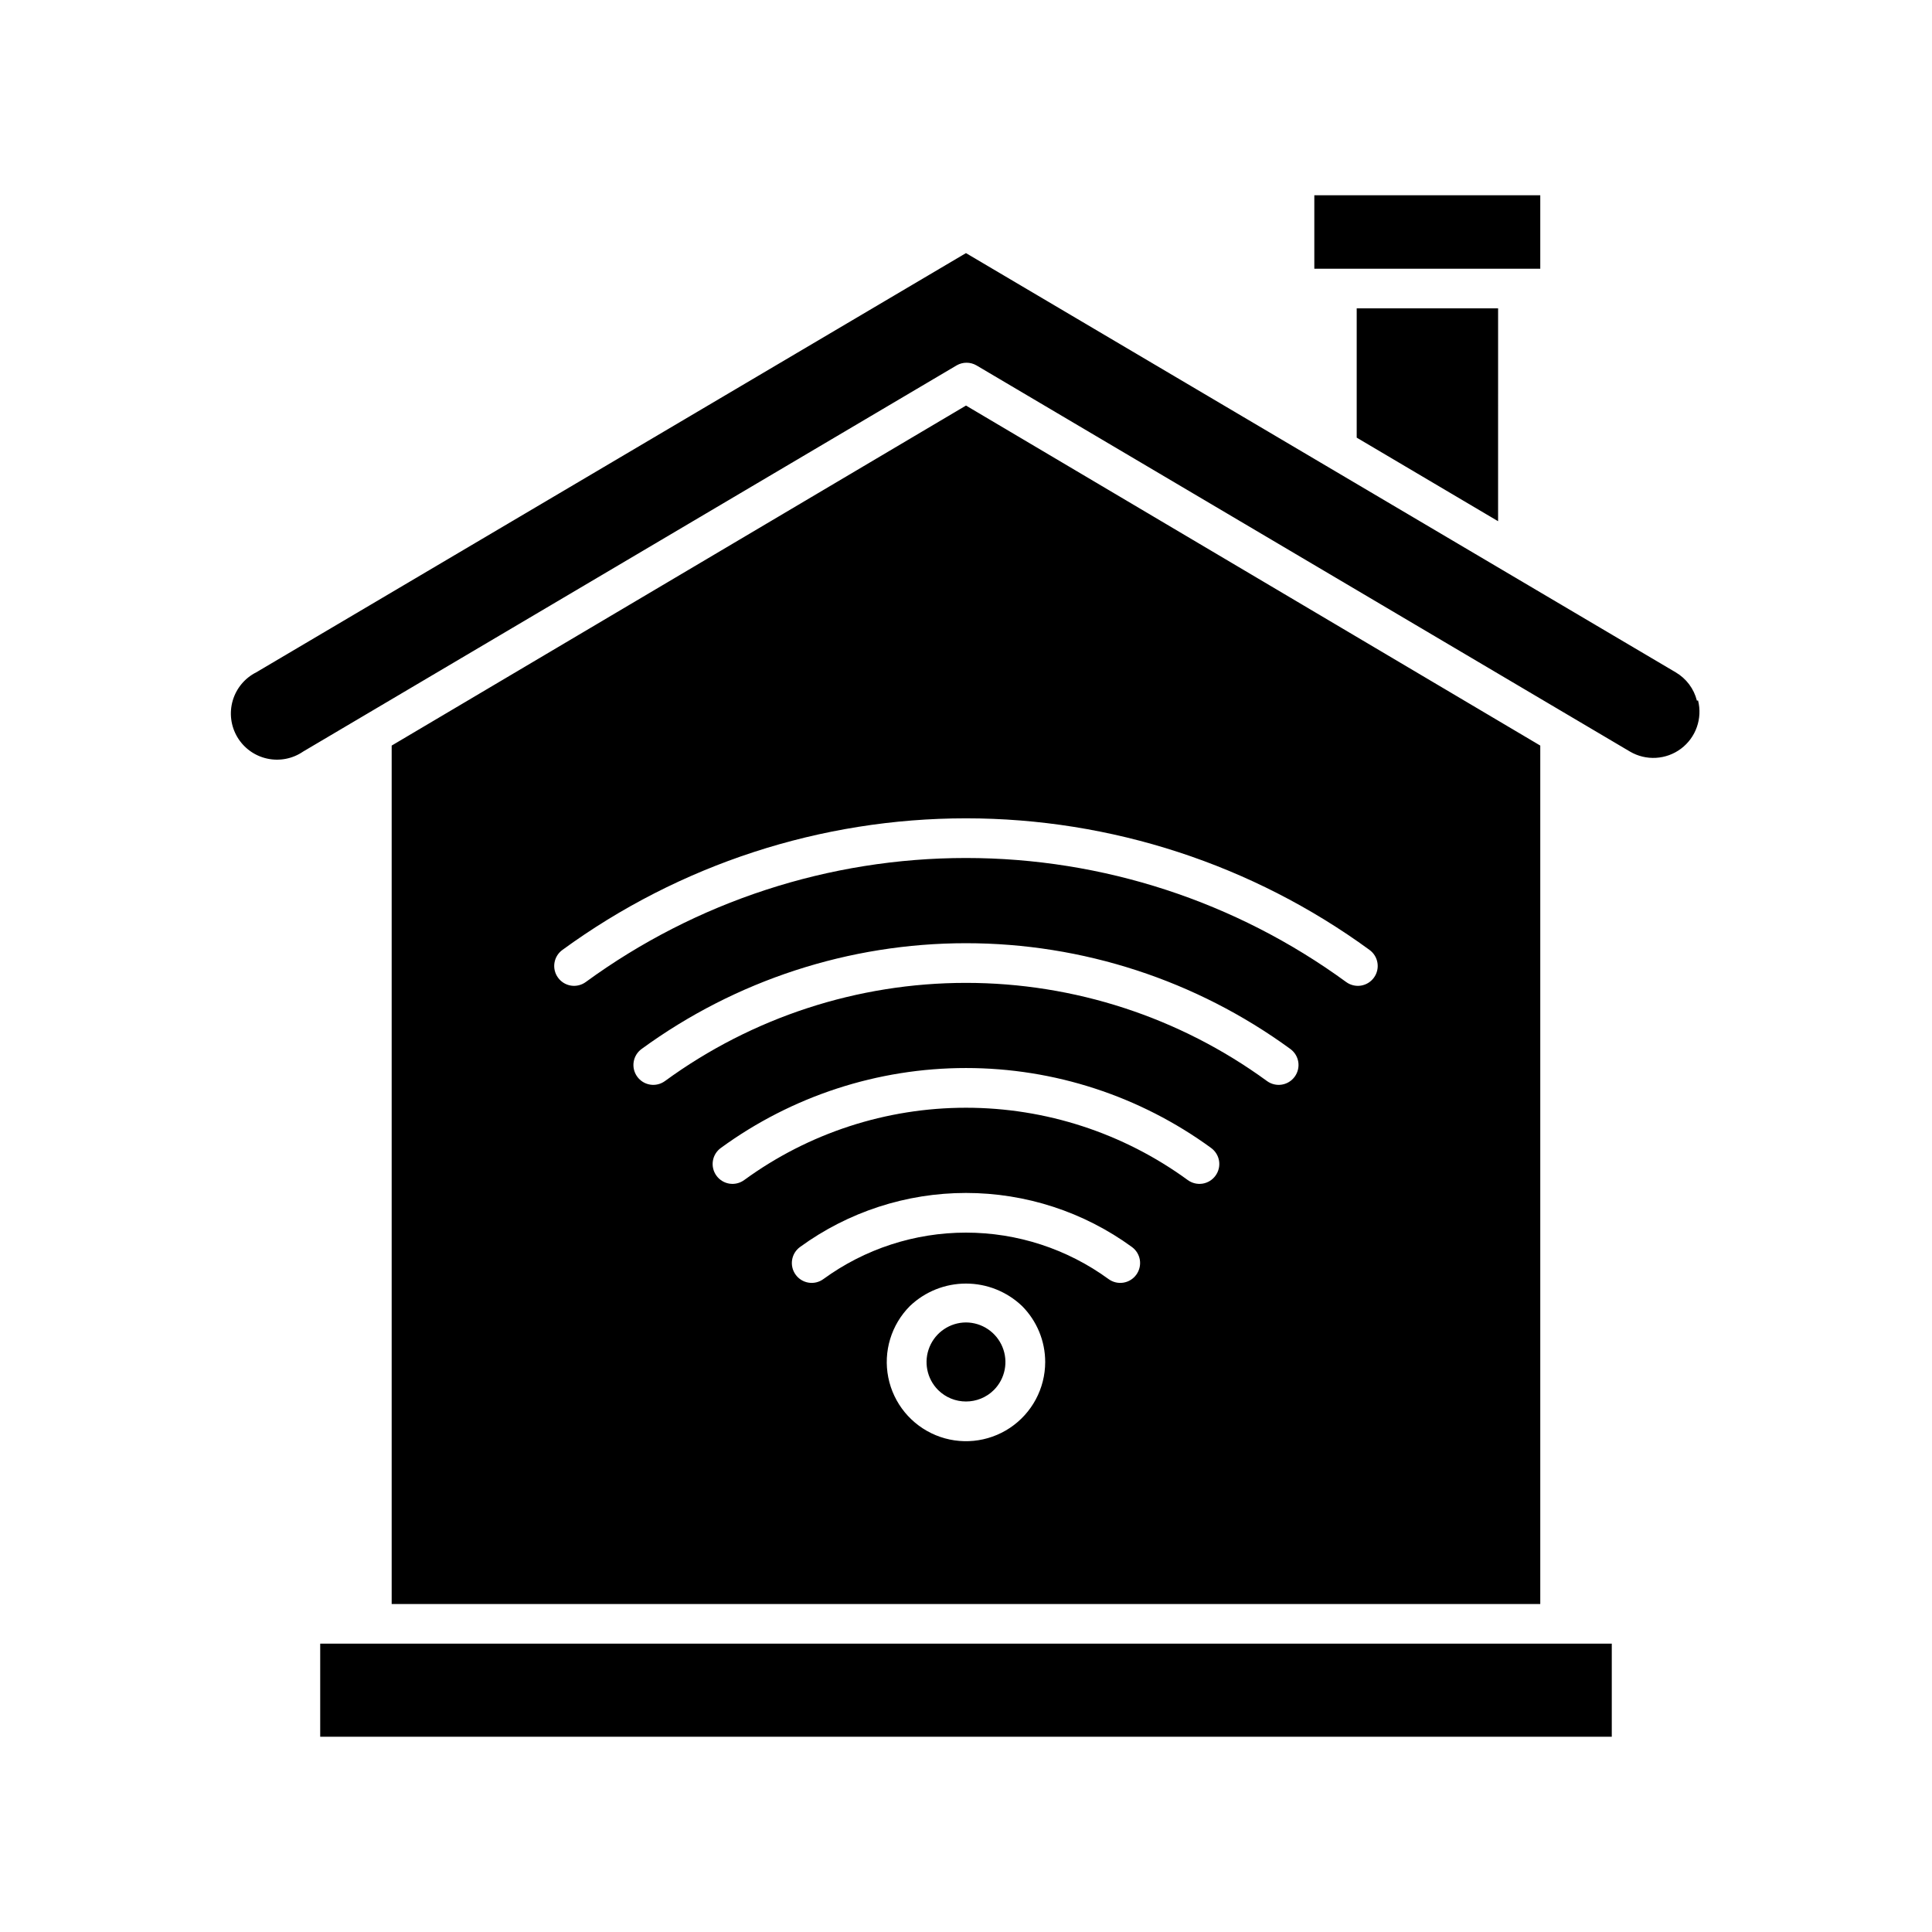
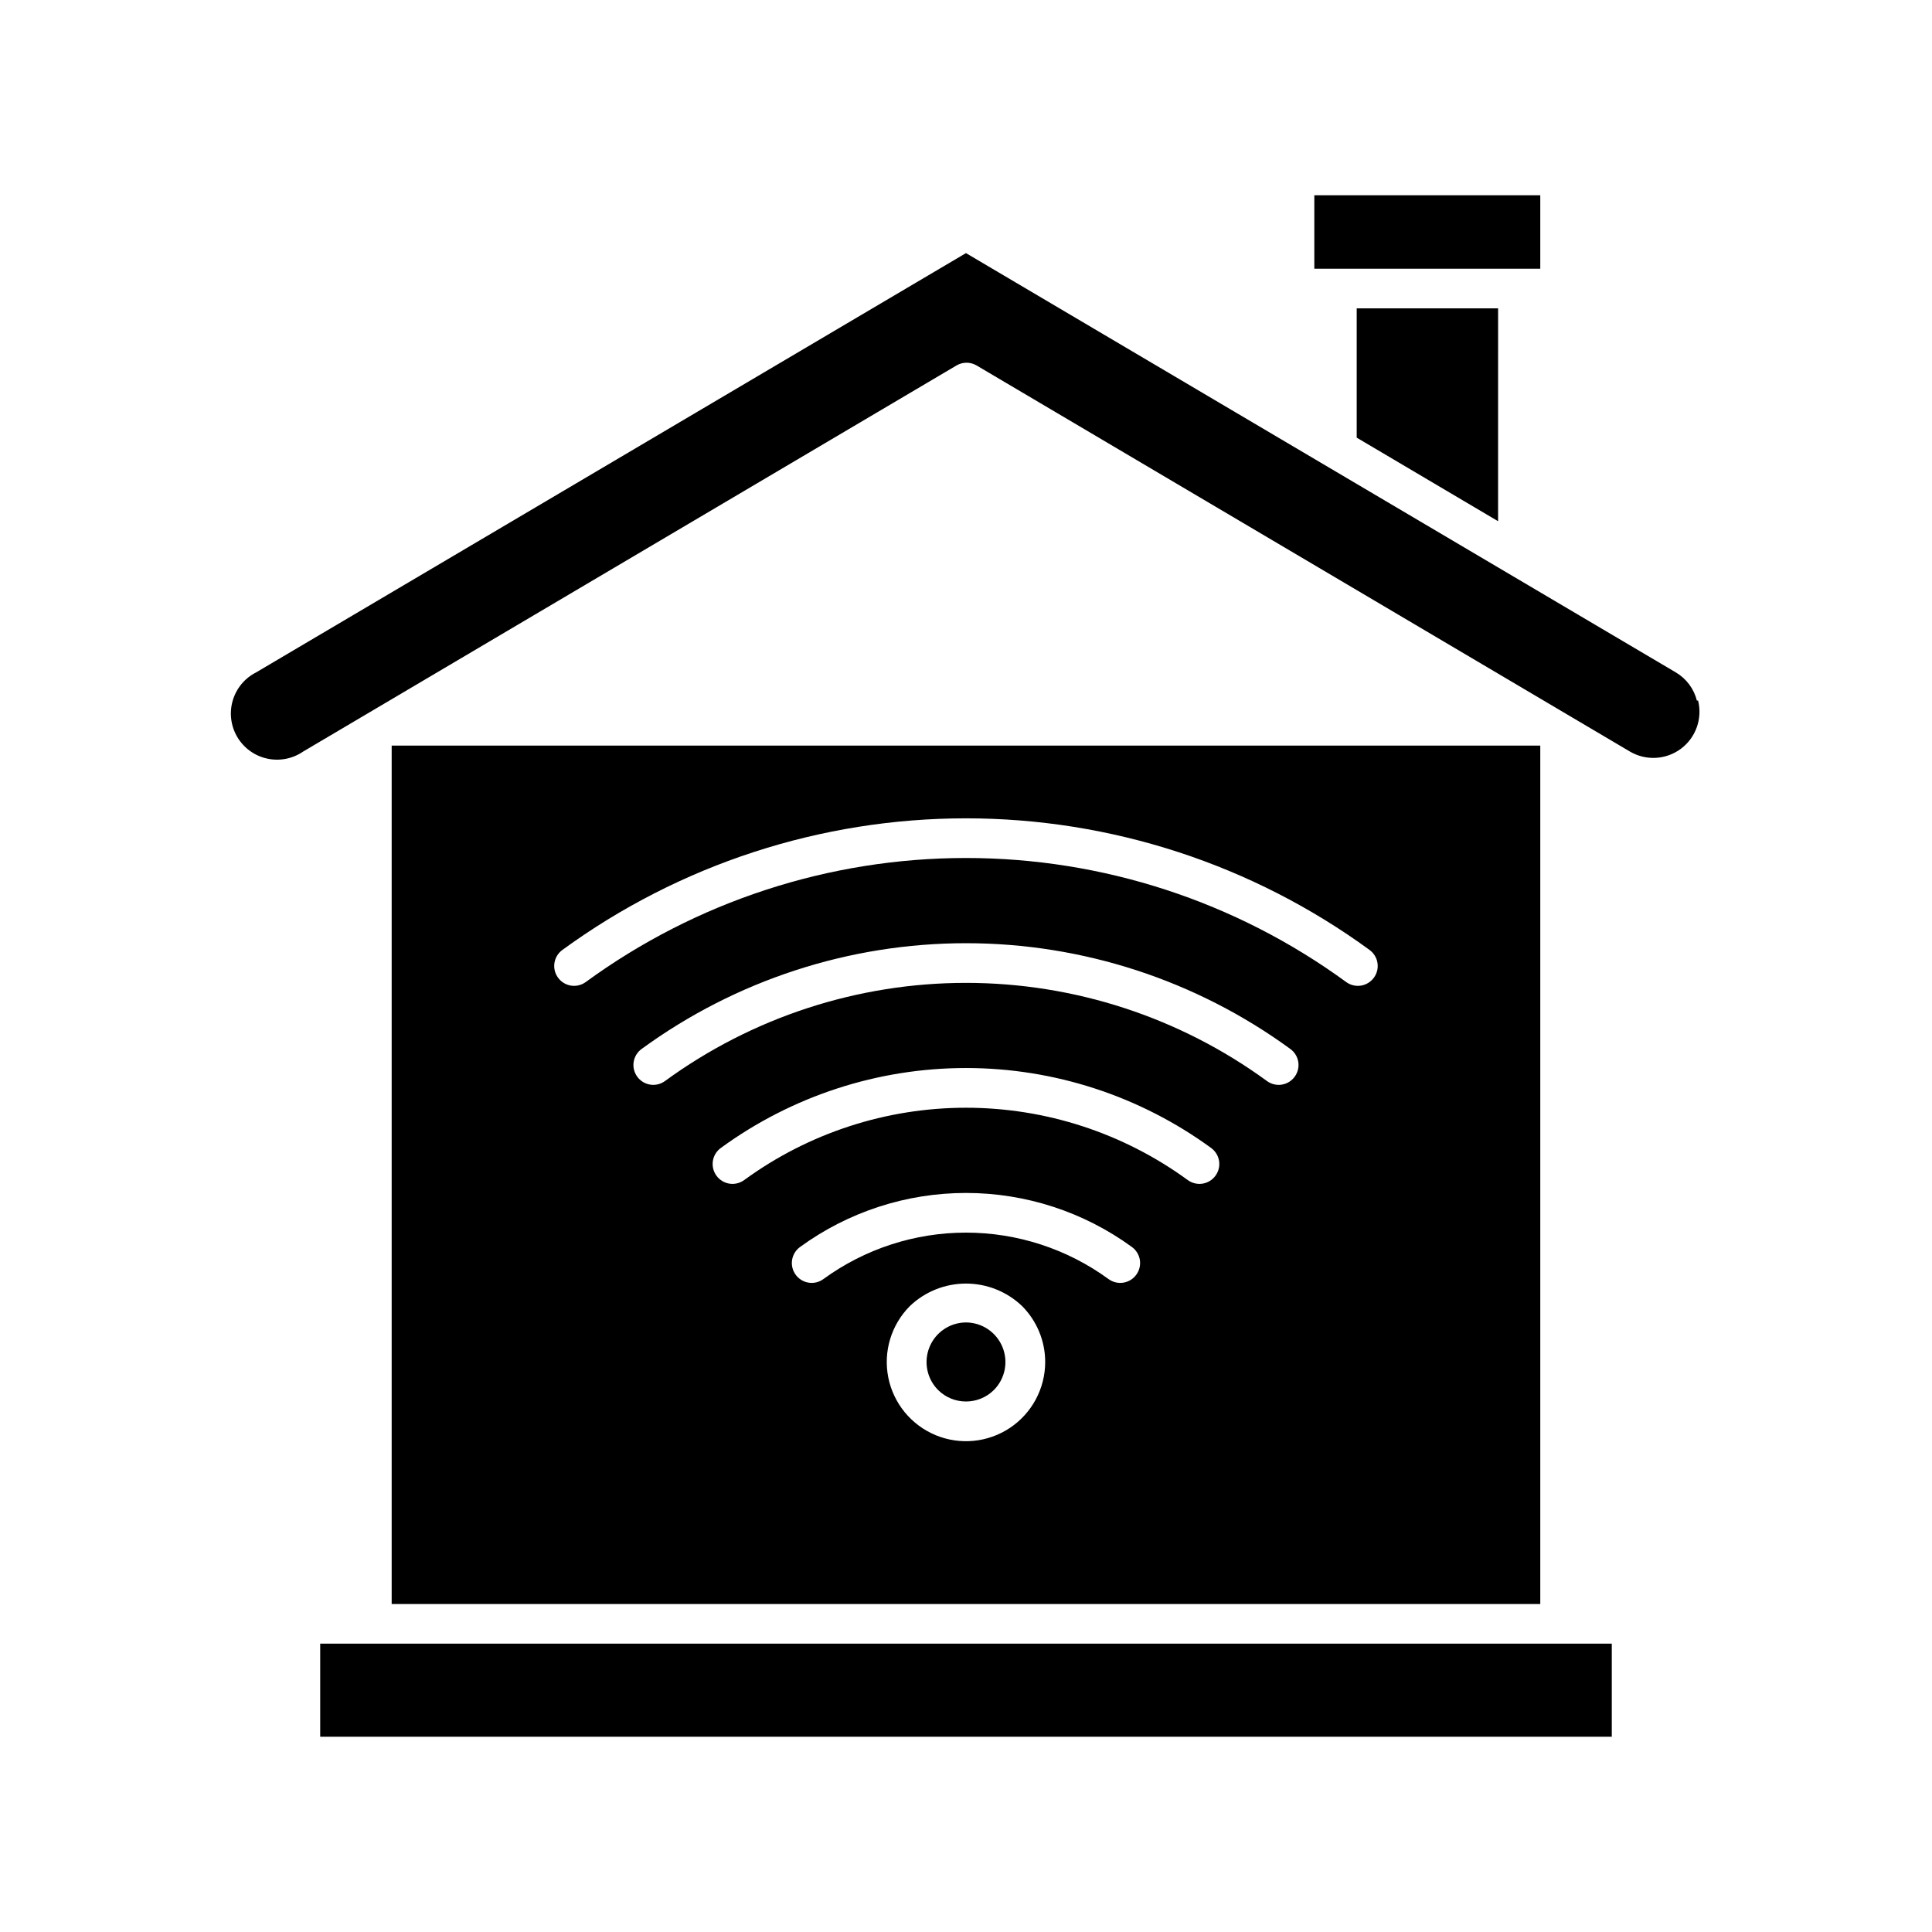
<svg xmlns="http://www.w3.org/2000/svg" fill="#000000" width="800px" height="800px" version="1.1" viewBox="144 144 512 512">
-   <path d="m503.54 259.98v-34.27h37.473l-0.004 56.418zm48.648-64.234h-59.879v19.469h59.879zm0 145.84v227.5h-304.39v-227.5l152.2-90.109zm-131.2 163.37c0.004-5.566-2.207-10.91-6.141-14.852-4.004-3.816-9.32-5.945-14.852-5.945s-10.852 2.129-14.852 5.945c-4.953 4.961-7.106 12.062-5.738 18.938 1.371 6.871 6.078 12.609 12.555 15.293 6.473 2.684 13.859 1.957 19.688-1.934s9.332-10.434 9.34-17.445zm22.984-30.492v0.004c-12.773-9.309-28.172-14.324-43.977-14.324-15.809 0-31.207 5.016-43.98 14.324-1.129 0.82-1.887 2.055-2.102 3.434-0.219 1.379 0.125 2.785 0.949 3.914 0.816 1.129 2.055 1.887 3.434 2.102 1.379 0.219 2.785-0.125 3.91-0.949 10.977-8 24.207-12.312 37.789-12.312 13.578 0 26.812 4.312 37.785 12.312 1.125 0.824 2.535 1.168 3.914 0.949 1.379-0.215 2.613-0.973 3.434-2.102 0.824-1.129 1.164-2.535 0.949-3.914-0.219-1.379-0.977-2.613-2.106-3.434zm20.992-26.238c-18.863-13.766-41.617-21.188-64.969-21.188-23.355 0-46.105 7.422-64.973 21.188-1.129 0.82-1.887 2.055-2.102 3.434-0.219 1.379 0.125 2.789 0.949 3.914 0.816 1.129 2.055 1.887 3.434 2.106 1.379 0.215 2.785-0.125 3.914-0.949 17.066-12.457 37.648-19.168 58.777-19.168 21.125 0 41.711 6.711 58.777 19.168 1.125 0.824 2.535 1.164 3.914 0.949 1.379-0.219 2.613-0.977 3.434-2.106 0.824-1.125 1.164-2.535 0.949-3.914-0.219-1.379-0.977-2.613-2.106-3.434zm20.992-26.238c-24.961-18.215-55.062-28.027-85.961-28.027-30.902 0-61.004 9.812-85.965 28.027-1.129 0.82-1.887 2.055-2.102 3.434-0.219 1.379 0.125 2.785 0.949 3.914 0.816 1.129 2.055 1.887 3.434 2.102 1.379 0.219 2.785-0.125 3.914-0.949 23.16-16.906 51.094-26.016 79.77-26.016 28.672 0 56.609 9.109 79.77 26.016 1.125 0.824 2.535 1.168 3.914 0.949 1.379-0.215 2.613-0.973 3.434-2.102 0.824-1.129 1.164-2.535 0.949-3.914-0.219-1.379-0.977-2.613-2.106-3.434zm20.992-26.238v-0.004c-31.055-22.664-68.508-34.879-106.95-34.879-38.449 0-75.902 12.215-106.96 34.879-1.129 0.82-1.887 2.055-2.102 3.434-0.219 1.379 0.125 2.789 0.949 3.914 0.816 1.133 2.055 1.887 3.434 2.106 1.379 0.215 2.785-0.125 3.914-0.949 29.254-21.359 64.539-32.871 100.76-32.871s71.508 11.512 100.76 32.871c1.125 0.824 2.535 1.164 3.914 0.949 1.375-0.219 2.613-0.973 3.434-2.106 0.824-1.125 1.164-2.535 0.945-3.914-0.215-1.379-0.973-2.613-2.102-3.434zm-106.95 98.711c-4.234 0.02-8.039 2.578-9.656 6.488-1.617 3.91-0.727 8.41 2.254 11.41 4.094 4.07 10.707 4.07 14.801 0 2.984-3 3.871-7.5 2.254-11.41-1.617-3.91-5.422-6.469-9.652-6.488zm-171.14 109.79h342.28v-24.664h-342.28zm364.84-274.57c-0.789-3.152-2.812-5.859-5.617-7.504l-188.09-111.1-188.09 111.1c-3.023 1.523-5.277 4.234-6.227 7.484-0.949 3.25-0.512 6.75 1.215 9.664 1.727 2.914 4.582 4.981 7.891 5.707 3.309 0.73 6.769 0.055 9.559-1.863l173.18-102.34c1.625-0.938 3.625-0.938 5.25 0l173.18 102.34c4.25 2.5 9.59 2.199 13.535-0.758 3.945-2.961 5.727-8 4.519-12.785z" />
+   <path d="m503.54 259.98v-34.27h37.473l-0.004 56.418zm48.648-64.234h-59.879v19.469h59.879zm0 145.84v227.5h-304.39v-227.5zm-131.2 163.37c0.004-5.566-2.207-10.91-6.141-14.852-4.004-3.816-9.32-5.945-14.852-5.945s-10.852 2.129-14.852 5.945c-4.953 4.961-7.106 12.062-5.738 18.938 1.371 6.871 6.078 12.609 12.555 15.293 6.473 2.684 13.859 1.957 19.688-1.934s9.332-10.434 9.34-17.445zm22.984-30.492v0.004c-12.773-9.309-28.172-14.324-43.977-14.324-15.809 0-31.207 5.016-43.98 14.324-1.129 0.82-1.887 2.055-2.102 3.434-0.219 1.379 0.125 2.785 0.949 3.914 0.816 1.129 2.055 1.887 3.434 2.102 1.379 0.219 2.785-0.125 3.91-0.949 10.977-8 24.207-12.312 37.789-12.312 13.578 0 26.812 4.312 37.785 12.312 1.125 0.824 2.535 1.168 3.914 0.949 1.379-0.215 2.613-0.973 3.434-2.102 0.824-1.129 1.164-2.535 0.949-3.914-0.219-1.379-0.977-2.613-2.106-3.434zm20.992-26.238c-18.863-13.766-41.617-21.188-64.969-21.188-23.355 0-46.105 7.422-64.973 21.188-1.129 0.82-1.887 2.055-2.102 3.434-0.219 1.379 0.125 2.789 0.949 3.914 0.816 1.129 2.055 1.887 3.434 2.106 1.379 0.215 2.785-0.125 3.914-0.949 17.066-12.457 37.648-19.168 58.777-19.168 21.125 0 41.711 6.711 58.777 19.168 1.125 0.824 2.535 1.164 3.914 0.949 1.379-0.219 2.613-0.977 3.434-2.106 0.824-1.125 1.164-2.535 0.949-3.914-0.219-1.379-0.977-2.613-2.106-3.434zm20.992-26.238c-24.961-18.215-55.062-28.027-85.961-28.027-30.902 0-61.004 9.812-85.965 28.027-1.129 0.82-1.887 2.055-2.102 3.434-0.219 1.379 0.125 2.785 0.949 3.914 0.816 1.129 2.055 1.887 3.434 2.102 1.379 0.219 2.785-0.125 3.914-0.949 23.16-16.906 51.094-26.016 79.77-26.016 28.672 0 56.609 9.109 79.77 26.016 1.125 0.824 2.535 1.168 3.914 0.949 1.379-0.215 2.613-0.973 3.434-2.102 0.824-1.129 1.164-2.535 0.949-3.914-0.219-1.379-0.977-2.613-2.106-3.434zm20.992-26.238v-0.004c-31.055-22.664-68.508-34.879-106.95-34.879-38.449 0-75.902 12.215-106.96 34.879-1.129 0.82-1.887 2.055-2.102 3.434-0.219 1.379 0.125 2.789 0.949 3.914 0.816 1.133 2.055 1.887 3.434 2.106 1.379 0.215 2.785-0.125 3.914-0.949 29.254-21.359 64.539-32.871 100.76-32.871s71.508 11.512 100.76 32.871c1.125 0.824 2.535 1.164 3.914 0.949 1.375-0.219 2.613-0.973 3.434-2.106 0.824-1.125 1.164-2.535 0.945-3.914-0.215-1.379-0.973-2.613-2.102-3.434zm-106.95 98.711c-4.234 0.02-8.039 2.578-9.656 6.488-1.617 3.91-0.727 8.41 2.254 11.41 4.094 4.07 10.707 4.07 14.801 0 2.984-3 3.871-7.5 2.254-11.41-1.617-3.91-5.422-6.469-9.652-6.488zm-171.14 109.79h342.28v-24.664h-342.28zm364.84-274.57c-0.789-3.152-2.812-5.859-5.617-7.504l-188.09-111.1-188.09 111.1c-3.023 1.523-5.277 4.234-6.227 7.484-0.949 3.25-0.512 6.75 1.215 9.664 1.727 2.914 4.582 4.981 7.891 5.707 3.309 0.73 6.769 0.055 9.559-1.863l173.18-102.34c1.625-0.938 3.625-0.938 5.25 0l173.18 102.34c4.25 2.5 9.59 2.199 13.535-0.758 3.945-2.961 5.727-8 4.519-12.785z" />
</svg>